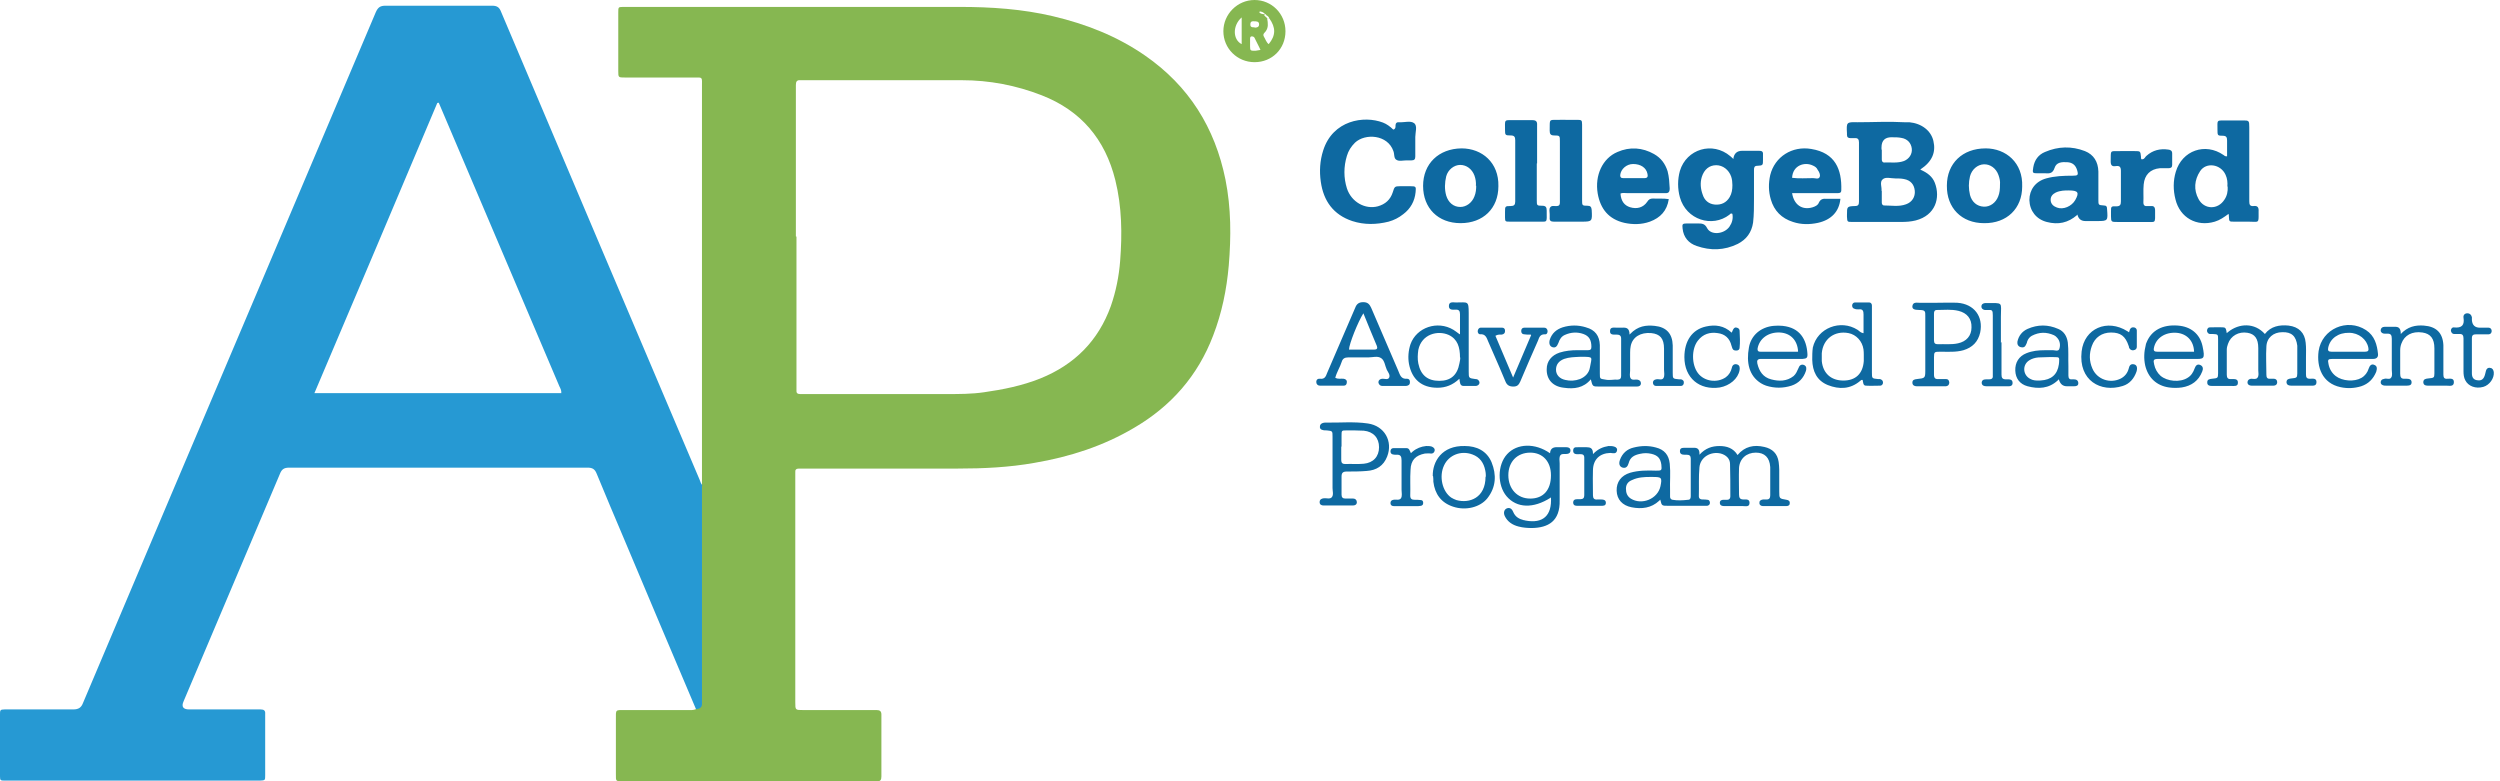
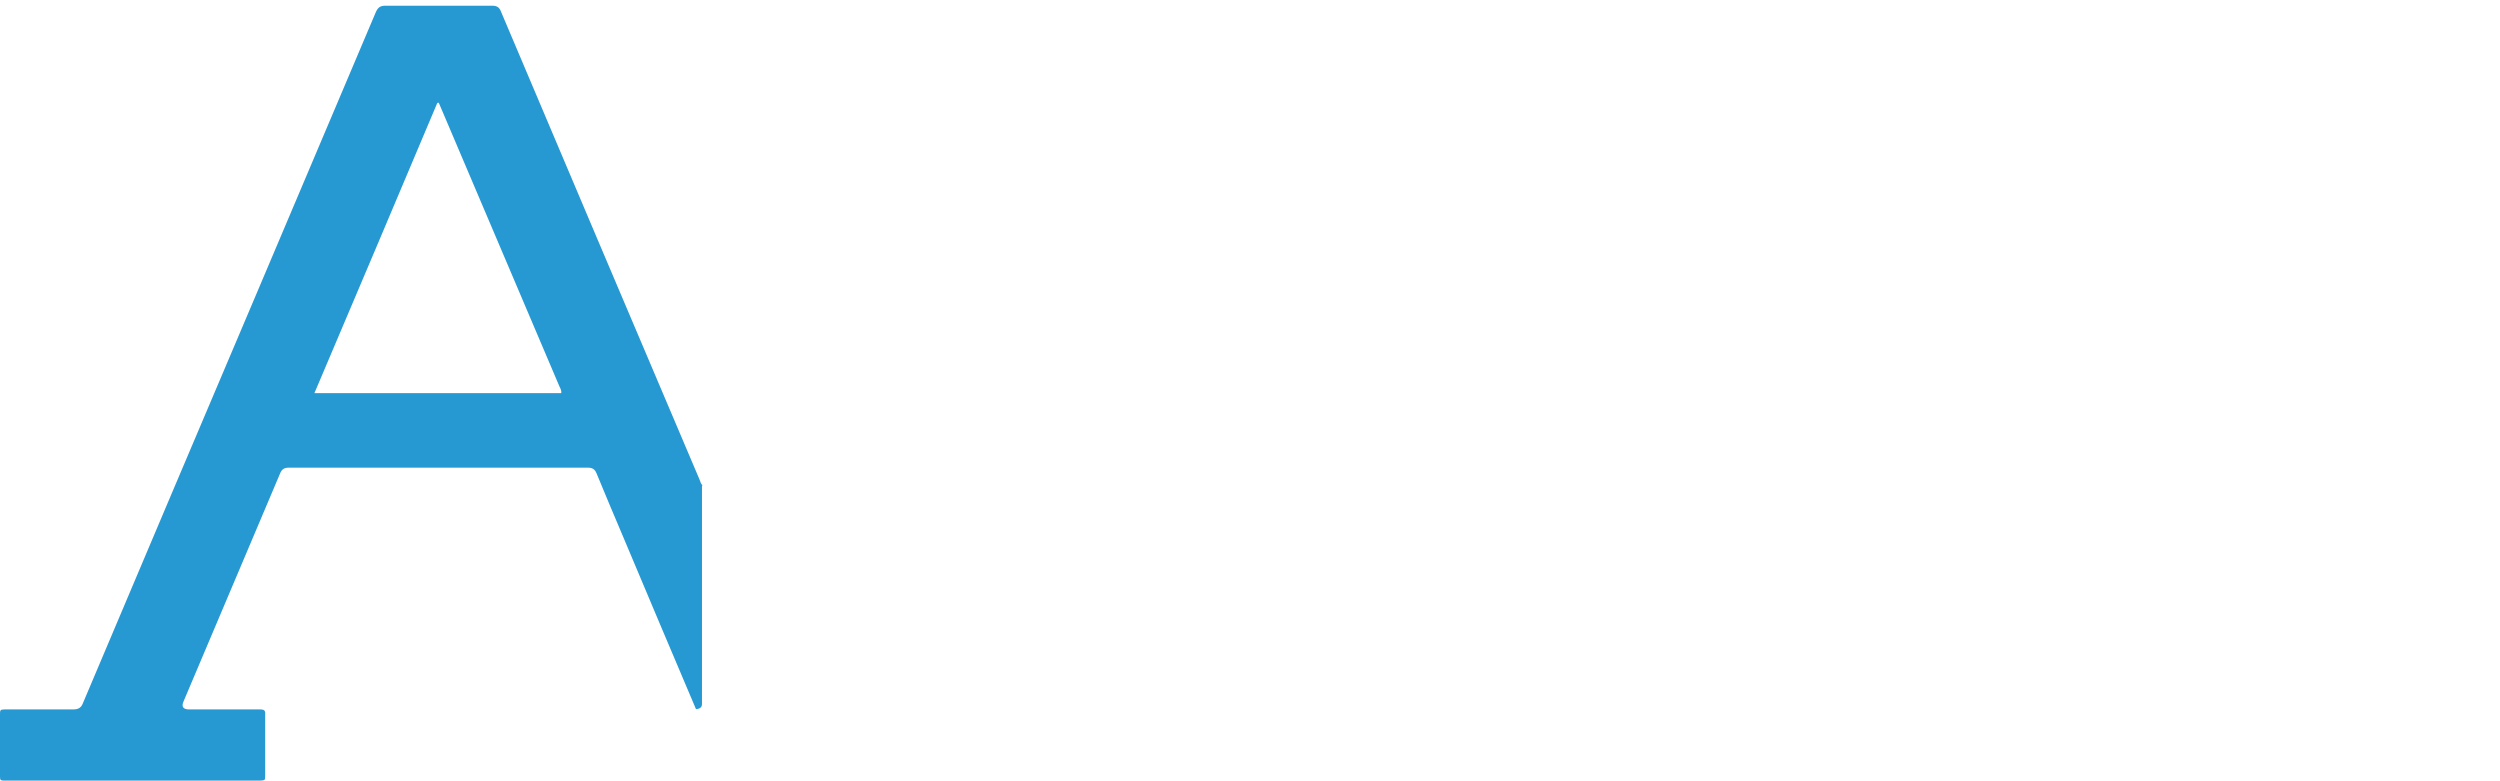
<svg xmlns="http://www.w3.org/2000/svg" height="60" viewBox="0 0 192 60" width="192">
  <g fill="none">
-     <path d="m73.703.531c2.419 0 4.815.161 7.165.715 2.534.6 4.907 1.522 7.073 3.022 3.364 2.33 5.368 5.536 6.175 9.527.438 2.191.438 4.383.253 6.597-.161 1.845-.53 3.645-1.198 5.375-1.175 3.091-3.226 5.421-6.059 7.082-2.373 1.407-4.953 2.238-7.672 2.699-1.935.346-3.917.438-5.875.438h-12.211c-.207 0-.3.092-.276.3v17.646c0 .6 0 .6.599.6h5.645c.253 0 .369.092.369.346v4.752c0 .254-.069.392-.346.369h-19.376c-.696 0-.673.062-.669-.573l0-4.156c0-.807-.069-.738.76-.738h4.746c.23 0 .438.023.645-.069.276-.323.253-.715.253-1.107v-15.132c0-.323-.069-.669.161-.946l.046.023v-30.656c0-.743.083-.699-.594-.693l-5.304.001c-.53 0-.53 0-.53-.507v-4.475c0-.405 0-.436.326-.438zm-12.234 5.628c-.276-.023-.346.115-.346.369v11.626l.046.023v11.787c-.023.208.069.3.276.3h11.266c.945 0 1.912 0 2.857-.138 1.475-.208 2.949-.507 4.331-1.061 2.626-1.061 4.447-2.883 5.414-5.559.392-1.13.622-2.284.714-3.46.161-2.076.138-4.152-.369-6.205-.783-3.16-2.65-5.352-5.668-6.528-1.958-.761-4.009-1.153-6.105-1.153z" fill="#86b751" />
    <path d="m37.785.438c.415 0 .576.138.714.507 5.069 11.972 10.137 23.921 15.229 35.892.069.161.092.323.23.438l-.046.023v16.77c0 .246-.154.377-.461.392-1.866-4.406-3.732-8.789-5.576-13.194-.691-1.638-1.382-3.252-2.051-4.89-.138-.346-.323-.461-.691-.461h-22.924c-.415 0-.576.138-.714.484-2.465 5.813-4.93 11.649-7.396 17.462-.184.415-.038.623.438.623h5.483c.253 0 .369.092.346.346v4.706c0 .392 0 .392-.392.415h-19.56c-.383 0-.412 0-.415-.345l-0-4.684c0-.383 0-.432.344-.438l5.277-.001c.415 0 .622-.138.76-.507 4.424-10.472 8.87-20.945 13.317-31.417 3.064-7.22 6.105-14.417 9.17-21.637.161-.346.323-.484.737-.484zm-4.124 7.451c-.069 0 0 .069-.069 0-3.133 7.428-6.267 14.832-9.446 22.306h18.961c.023-.208-.069-.369-.138-.507l-9.262-21.775c0-.023-.046-.023-.046-.023z" fill="#2699d3" />
-     <path d="m119.044 34.808c.023-.392.276-.484.599-.461h.668c.161 0 .3.069.3.254 0 .161-.092.231-.23.254-.184.046-.392-.046-.53.092-.138.185-.069.415-.069.646v2.814c.046 1.638-.899 2.122-2.12 2.145-.346 0-.691-.023-1.037-.115-.461-.115-.852-.369-1.06-.807-.115-.254-.046-.484.138-.577.207-.092.392-.023.507.254.161.392.461.554.829.646.046 0 .069 0 .115.023 1.336.254 2.051-.369 1.958-1.799l-.023.046c-1.336.853-2.603.807-3.387-.115-.714-.853-.714-2.399.046-3.229.76-.83 2.143-.877 3.295-.069zm-6.543-.554c.899 0 1.682.369 2.051 1.246.392.969.346 1.915-.323 2.768-.553.692-1.659.969-2.626.646-.922-.3-1.405-.969-1.521-1.915 0-.138 0-.3-.023-.438h-.023c-.023-1.107.691-2.353 2.465-2.307zm22.993.069c.622.138 1.014.507 1.106 1.153.023.208.046.392.046.6v1.661c0 .554 0 .554.553.646.161.023.276.092.253.277 0 .161-.138.208-.276.208h-1.774c-.161 0-.3-.092-.276-.277 0-.161.138-.208.276-.231h.276c.207 0 .276-.115.276-.323v-2.168c-.046-.738-.438-1.107-1.106-1.107-.714 0-1.244.461-1.29 1.176-.023.692 0 1.361 0 2.053 0 .254.092.369.346.369.184 0 .461-.046.461.254 0 .346-.3.254-.507.254h-1.428c-.184 0-.346-.046-.346-.254 0-.185.138-.231.3-.231h.276c.138 0 .23-.092.23-.254 0-.83 0-1.661-.023-2.491 0-.415-.3-.692-.714-.807-.76-.185-1.567.277-1.636 1.061-.069.738-.023 1.476-.046 2.214 0 .185.115.254.276.254.138 0 .253 0 .392.023.115 0 .184.115.184.231 0 .138-.092.208-.207.231h-3.018c-.449 0-.481 0-.576-.425l-.011-.049-.092.093c-.6.557-1.334.647-2.108.496-.714-.138-1.129-.6-1.152-1.269-.023-.669.346-1.176 1.037-1.384.645-.185 1.313-.185 1.981-.161.438 0 .461 0 .415-.461-.069-.484-.276-.715-.76-.83-.3-.069-.576-.069-.875 0-.438.092-.76.254-.875.715-.069.231-.184.415-.461.346-.23-.069-.323-.277-.207-.6.184-.507.553-.83 1.06-.946.553-.138 1.129-.161 1.705 0 .645.161.991.577 1.06 1.246.069.692 0 1.407.023 2.099v.438c0 .115.069.208.184.231.392.069.806.046 1.198 0 .161 0 .207-.115.207-.277v-2.883c0-.208-.092-.3-.3-.3l-.178-0c-.182-.004-.37-.041-.352-.3 0-.277.3-.231.484-.231h.553c.323-.023.484.115.461.531.461-.507.968-.669 1.544-.669.553 0 1.06.161 1.382.692.553-.669 1.267-.807 2.051-.623zm-25.965-.069c.161 0 .3 0 .438.046.161.069.253.185.207.346-.046.138-.161.208-.3.185-.138-.023-.3 0-.438 0-.714.138-1.083.507-1.106 1.246-.046.669 0 1.338-.023 1.984 0 .254.115.323.346.323.161 0 .323 0 .484.023.115 0 .184.115.161.254 0 .092-.069.161-.161.185-.069 0-.138.023-.207.023h-1.889c-.138 0-.253-.069-.253-.231 0-.161.092-.231.23-.254.184-.046.438.069.576-.115.115-.185.046-.438.046-.646v-2.261c0-.3-.069-.461-.392-.438-.092 0-.184 0-.276-.023-.115-.023-.184-.115-.184-.231 0-.161.092-.254.23-.254h.991c.222 0 .249.177.33.344l.022.041.125-.115c.312-.263.66-.392 1.043-.432zm14.008 0c.161 0 .3 0 .438.046.161.046.253.161.207.323-.023.138-.138.208-.3.185-.069 0-.138-.023-.207-.023-.806.023-1.313.484-1.336 1.315l-.01.646.01 1.292c0 .231.092.346.323.323h.323c.184 0 .346.046.346.254 0 .231-.184.231-.369.231h-1.82c-.161 0-.3-.023-.323-.231 0-.231.138-.277.323-.277h.23c.207 0 .3-.092.3-.3v-2.883c0-.231-.115-.277-.323-.277s-.553.069-.53-.3c.023-.323.323-.208.53-.231h.507c.276 0 .484.069.484.484v.046c.392-.415.783-.554 1.198-.623zm-18.478-1.73c1.267.185 1.935 1.361 1.475 2.537-.276.715-.829 1.061-1.567 1.107-.507.046-1.037.046-1.544.046-.3 0-.392.115-.392.392v1.384c0 .208.092.3.3.3h.599c.161 0 .276.115.276.277 0 .185-.138.254-.3.254h-2.258c-.161 0-.3-.069-.3-.254 0-.208.138-.277.323-.3.207-.023.484.092.622-.092.138-.185.046-.461.046-.692v-3.944c0-.438 0-.438-.438-.484-.138 0-.253 0-.369-.046-.115-.023-.184-.138-.161-.254 0-.115.069-.208.184-.254.069-.023.138-.046.207-.046 1.106.023 2.212-.092 3.295.069zm21.864 4.106h-.207c-.438 0-.922.023-1.359.231-.3.115-.484.323-.484.669 0 .323.092.577.369.761.852.531 2.074.023 2.281-.946.138-.669.092-.715-.599-.715zm-13.847-1.73c-.875-.323-1.797.046-2.166.83-.415.853-.138 2.03.553 2.491.115.069.253.138.392.185.991.277 2.235-.161 2.235-1.799h.023c0-.092 0-.277-.046-.484-.115-.577-.415-1.015-.991-1.223zm4.447-.138c-.991 0-1.682.692-1.682 1.73 0 1.061.691 1.799 1.682 1.799 1.014 0 1.59-.669 1.59-1.776v-.023c0-1.038-.622-1.73-1.59-1.73zm-14.1-1.707c-.392 0-.392 0-.392.415v.83h-.023v1.038c0 .208.092.3.3.3.484-.023.945.023 1.428-.023.737-.069 1.175-.554 1.175-1.269 0-.715-.438-1.199-1.175-1.269-.438-.023-.875-.023-1.313-.023zm18.385-7.912c.691.185 1.037.646 1.06 1.361v2.168c0 .438 0 .415.438.484.323.069.622-.023.922 0 .184 0 .276-.092.276-.277v-2.883c0-.254-.161-.3-.369-.3s-.507.046-.484-.277c0-.323.3-.254.507-.254h.438c.323-.023.553.046.553.531l.046-.046c.599-.623 1.221-.692 1.889-.623.899.092 1.359.6 1.382 1.499v2.099c0 .461 0 .461.484.507h.161c.138.046.23.115.207.277 0 .115-.092.231-.207.231h-1.935c-.138 0-.23-.115-.23-.254 0-.138.092-.231.253-.254.184-.046.438.092.553-.092.115-.185.046-.438.046-.646v-1.615c0-.784-.3-1.13-.991-1.199-.806-.069-1.428.3-1.567.992-.035.156-.043.324-.045.496l-.001 1.395c0 .208-.069.415.046.6.115.161.346.069.507.092.161.023.276.115.276.277 0 .185-.138.254-.3.254h-2.926c-.484 0-.484 0-.622-.554-.553.669-1.29.761-2.074.646-.852-.092-1.336-.646-1.313-1.43 0-.6.369-1.061.991-1.269.438-.138.899-.185 1.359-.185h.829c.184 0 .253-.069.253-.254 0-.507-.161-.83-.622-.992-.461-.161-.945-.138-1.405.069-.276.115-.415.346-.507.623-.115.3-.253.392-.461.323-.207-.069-.276-.277-.207-.554.161-.507.507-.807.991-.969.599-.185 1.198-.185 1.797 0zm59.902.208c.668.438.852 1.13.922 1.845.023.254-.138.369-.369.369h-3.133c-.346 0-.369.069-.3.392.069.369.253.692.553.923.507.392 1.428.461 1.981.138.276-.161.461-.415.553-.715.069-.208.207-.392.438-.277.23.092.207.3.138.531-.23.554-.599.923-1.152 1.107-.53.161-1.06.185-1.59.069-1.405-.3-1.843-1.545-1.682-2.768.253-1.707 2.189-2.56 3.64-1.615zm-38.153-2.122c.115 0 .207.092.207.231v5.144c0 .461 0 .461.461.507h.161c.138.046.23.115.23.277 0 .115-.092.231-.207.231-.369 0-.737.023-1.106 0-.23 0-.207-.277-.253-.438-.092-.023-.138.023-.184.069-.76.646-1.613.669-2.488.323-.852-.346-1.175-1.061-1.198-1.938 0-.323 0-.623.046-.946.346-1.499 2.12-2.191 3.433-1.361.115.069.207.208.415.254h.046v-1.43c0-.254-.046-.438-.369-.392-.115 0-.23 0-.323-.046-.115-.023-.184-.115-.184-.254 0-.115.092-.231.207-.231zm23.707 1.776c.968.069 1.682.623 1.889 1.569.22 1.035.104.998-.648.992l-2.738-0c-.369 0-.415.069-.323.438.069.323.23.623.484.853.507.438 1.498.531 2.074.161.276-.161.438-.415.553-.738.069-.185.184-.346.415-.254.23.092.253.3.161.507-.276.715-.829 1.107-1.567 1.223-.323.046-.668.046-.991 0-.945-.138-1.59-.738-1.82-1.684-.115-.531-.092-1.061.046-1.592l.013-.069.056-.138c.369-.9 1.221-1.361 2.396-1.269zm-34.283.531h.023c.046-.092.069-.185.115-.254.069-.115.161-.161.276-.115.115.023.207.115.207.231.023.438.046.877 0 1.315 0 .115-.092.208-.23.208s-.253 0-.323-.161c-.023-.069-.046-.138-.069-.208-.138-.577-.507-.9-1.06-.969-.599-.092-1.129.069-1.521.577-.507.646-.484 1.845 0 2.491.484.646 1.475.784 2.143.323.253-.185.392-.438.461-.715.046-.231.184-.323.392-.277.23.069.23.254.207.438-.115.669-.76 1.199-1.521 1.338-1.567.231-2.719-.738-2.719-2.33 0-1.246.599-2.122 1.659-2.353.714-.161 1.382-.069 1.958.461zm25.09-.277c.438.185.668.554.737 1.038.069.6.023 1.223.046 1.822v.715c0 .208.069.323.276.3h.161c.184 0 .323.092.323.3 0 .185-.138.231-.323.231h-.553c-.287 0-.482-.146-.587-.437l-.03-.1-.094.095c-.685.631-1.486.658-2.307.442-.599-.161-.922-.6-.945-1.199-.023-.623.276-1.107.852-1.338.461-.185.922-.231 1.405-.231h.553c.207-.023.507.138.576-.115.092-.277.046-.6-.161-.83-.069-.092-.161-.161-.253-.208-.576-.254-1.129-.254-1.705.046-.161.092-.276.231-.346.415-.023.092-.046.185-.092.254-.069.185-.207.254-.392.208-.207-.046-.3-.208-.276-.415.092-.461.369-.807.783-.992.783-.346 1.567-.346 2.35 0zm5.315.179.126.084.02-.072c.015-.053.031-.099.046-.145.069-.138.161-.185.323-.161.115.023.207.115.207.231v1.269c0 .138-.092.231-.253.254s-.276-.046-.346-.208c0-.023 0-.069-.023-.115-.253-.761-.622-1.038-1.359-1.038-.691 0-1.244.369-1.475 1.038-.207.577-.207 1.153.046 1.73.369.853 1.382 1.176 2.189.761.3-.161.507-.415.599-.761.046-.208.138-.392.415-.323.207.046.276.254.184.554-.184.531-.53.946-1.06 1.107-1.682.531-3.41-.415-3.156-2.653.201-1.767 1.962-2.536 3.518-1.551zm-51.555-2.209c.904 0 .964-.148.967.808l0 4.497c0 .507 0 .507.507.577.115 0 .207.023.276.138.115.161 0 .369-.23.392h-.945c-.3 0-.276-.277-.323-.554-.507.484-1.06.692-1.682.692-1.221 0-1.958-.646-2.189-1.822-.092-.507-.046-1.038.115-1.522.461-1.292 2.074-1.845 3.295-1.107.138.092.276.185.484.346l.023-.023v-1.522c0-.254-.092-.369-.346-.346-.207 0-.507.046-.507-.277 0-.369.323-.277.553-.277zm25.09 1.799c1.313.138 1.82 1.038 1.889 2.122.023.323-.046.392-.369.415h-3.202c-.253 0-.323.115-.276.346.138.6.438 1.061 1.06 1.223.599.161 1.198.161 1.728-.254.184-.161.276-.392.369-.6.069-.208.207-.323.415-.254.23.092.207.3.161.461-.184.554-.553.946-1.106 1.13-.645.208-1.313.208-1.958 0-.138-.046-.276-.115-.392-.185-.922-.577-1.129-1.592-.922-2.745.161-.946.922-1.569 1.889-1.661.23-.023.484-.023.714 0zm52.576-.969c.184 0 .3.115.346.3v.231c.031.384.238.577.622.577h.668c.138 0 .23.115.23.254 0 .138-.092.254-.23.254h-.945c-.23 0-.346.046-.346.3v2.699c0 .346.161.507.438.531.3.046.484-.092.576-.461.023-.092.046-.185.069-.277.046-.161.161-.254.346-.208.161.023.23.161.253.323.046.461-.323.992-.806 1.13-.576.161-1.152-.046-1.382-.507-.115-.208-.138-.461-.138-.692v-2.537c0-.231-.092-.346-.323-.323h-.392c-.138 0-.23-.115-.253-.254 0-.138.092-.277.23-.254.622.069.829-.185.737-.761-.023-.185.092-.323.3-.323zm-74.118 1.107c.138 0 .23.115.207.277 0 .138-.092.231-.253.254-.138 0-.3-.023-.484.092.438 1.038.875 2.076 1.359 3.206.484-1.13.922-2.168 1.382-3.252l-.023-.046c-.253 0-.392 0-.507-.023-.138 0-.23-.092-.23-.254 0-.161.092-.254.23-.254h1.544c.138 0 .23.092.253.254 0 .161-.069.277-.23.254-.346 0-.415.231-.507.484-.461 1.038-.922 2.099-1.359 3.137-.115.254-.23.392-.53.392-.323 0-.507-.115-.622-.415l-.428-1.015-.886-2.03c-.115-.277-.207-.6-.622-.554-.115 0-.184-.115-.184-.231 0-.138.092-.277.23-.277zm38.291-.83v1.984l.046-.046v2.491c0 .254.069.369.346.369.207 0 .507-.046.507.277 0 .3-.3.254-.507.254h-1.498c-.184 0-.346-.046-.369-.254 0-.208.138-.277.323-.277h.23c.207 0 .323-.069.3-.277v-4.636c0-.392-.046-.438-.392-.415h-.23c-.138-.023-.253-.115-.253-.254 0-.185.115-.254.276-.277h.046c1.405 0 1.175-.115 1.175 1.061zm-3.341-1.084c1.29.092 2.004 1.061 1.751 2.284-.161.715-.599 1.153-1.29 1.361-.576.161-1.175.115-1.751.115-.473 0-.505 0-.507.431l-0 1.322c0 .277.092.369.369.346h.553c.161 0 .23.092.253.254 0 .185-.092.277-.253.3h-2.258c-.184 0-.323-.092-.323-.277 0-.208.138-.254.346-.277.605-.065.643-.069.645-.62l0-4.201c0-.369.023-.484-.461-.484-.415 0-.553-.092-.53-.3.046-.323.323-.254.53-.254h1.382c.507 0 1.037-.023 1.544 0zm25.435 1.753c.783.092 1.244.554 1.313 1.315.046.392.023.784.023 1.153v1.269c0 .231.046.346.3.346.207 0 .507-.069.507.254 0 .369-.346.254-.553.277h-1.382c-.184 0-.346-.046-.369-.254 0-.254.184-.277.369-.3.404-.043.455-.046.46-.373l.001-2.142c-.092-.738-.438-1.061-1.152-1.038-.691 0-1.198.438-1.221 1.107-.046.715 0 1.43 0 2.168 0 .208.069.323.3.3h.276c.138 0 .253.092.253.254 0 .185-.115.277-.276.277h-1.705c-.161 0-.3-.092-.3-.254 0-.161.115-.254.276-.277.161 0 .369.069.484-.069.138-.161.069-.392.069-.577v-1.707c0-.738-.276-1.084-.829-1.176-.668-.115-1.29.231-1.498.853-.046.138-.092.277-.092.438v1.938c0 .231.092.346.323.323l.187 0c.188.004.361.041.343.3 0 .277-.276.231-.484.231h-1.498c-.207 0-.392-.046-.369-.3 0-.208.184-.231.369-.254.425-.043.458-.046.461-.409l0-2.59c0-.415 0-.415-.415-.438h-.23c-.115-.023-.184-.115-.207-.231 0-.138.069-.277.207-.277.346 0 .691-.023 1.037 0 .225 0 .232.2.263.391l.01.053.099-.085c.848-.688 2.039-.732 2.83.149.461-.6 1.129-.715 1.82-.646zm-71.053-1.799c.346 0 .484.185.599.438.691 1.615 1.382 3.206 2.074 4.821.138.323.207.669.691.623.138 0 .23.115.207.277 0 .185-.115.254-.3.277h-1.82c-.161 0-.276-.115-.3-.277 0-.161.115-.254.276-.277.041-.005.086-.002.133.003l.143.017c.118.011.226.003.277-.113.092-.208-.092-.415-.184-.6-.138-.3-.161-.692-.415-.877-.276-.208-.668-.069-1.014-.069h-1.544c-.253 0-.415.092-.484.323-.138.438-.392.807-.507 1.269l.023-.023c.207.115.415.046.622.069.138.023.253.092.253.231 0 .185-.069.3-.253.3h-1.82c-.161 0-.276-.115-.276-.277 0-.185.115-.277.3-.254.346.046.438-.185.53-.438.714-1.684 1.451-3.345 2.166-5.029.115-.3.3-.415.622-.415zm81.444 1.799c.945.069 1.451.554 1.498 1.499v2.261c0 .231.069.346.3.323.207 0 .507-.069.507.254 0 .369-.323.277-.553.277h-1.382c-.184 0-.392 0-.415-.254 0-.254.184-.277.369-.3.447-.043.481-.046.484-.391l0-1.916c0-.761-.3-1.13-.922-1.223-.783-.115-1.382.208-1.613.853-.069.185-.092.346-.092.531v1.776c0 .277.069.415.369.392h.115c.207 0 .392.046.392.277 0 .254-.23.254-.415.254h-1.544c-.092 0-.184 0-.276-.046-.092-.046-.138-.115-.138-.208 0-.092.046-.185.138-.231l.161-.046c.184-.046.392.092.507-.092.115-.161.046-.392.046-.6v-2.376c0-.277-.069-.415-.369-.392h-.161c-.161 0-.3-.069-.323-.231 0-.208.138-.3.323-.3h.783c.3 0 .438.138.438.554l-.023.023c.553-.6 1.152-.715 1.797-.669zm-74.901.715c-.829-.369-2.074-.069-2.327 1.153-.046.346-.069.692 0 1.038.184.9.714 1.338 1.613 1.338.875 0 1.382-.438 1.544-1.338.046-.185.069-.369.069-.461l-.023.023c0-.807-.184-1.43-.875-1.753zm10.331 1.684-.263-0c-.415.023-.806.023-1.198.161-.415.161-.622.438-.622.83s.276.692.714.784c.369.092.76.069 1.129-.069.392-.161.691-.461.76-.877.138-.83.323-.83-.645-.83zm36.231.023c-.415-.023-.852.023-1.267.023-.253.023-.507.092-.714.231-.53.346-.484 1.107.069 1.407.23.138.461.138.668.138l-.018-0.0.165-.005c.826-.048 1.294-.456 1.403-1.24l.017-.162c.023-.369.023-.392-.323-.392zm-15.851-1.845c-1.083-.208-1.958.461-2.051 1.545v.6c.092.946.714 1.499 1.659 1.499s1.498-.531 1.567-1.499l-0-.504c-.001-.119-.005-.257-.023-.396-.092-.623-.553-1.13-1.152-1.246zm-5.253-.046c-.899-.046-1.59.461-1.728 1.223-.023.231.092.254.253.254h2.834l.023-.023c-.046-.853-.576-1.407-1.382-1.453zm43.706.023c-.829-.023-1.475.438-1.613 1.153-.046.208.023.3.253.3h2.58c.23 0 .3-.092.253-.3-.115-.646-.737-1.153-1.475-1.153zm-13.248 0c-.899-.069-1.613.415-1.751 1.176-.046.231.069.277.276.277h2.811c-.023-.83-.553-1.384-1.336-1.453zm-62.46-1.499c-.415.646-1.106 2.376-1.106 2.791h1.935c.207 0 .276-.092.207-.277-.346-.807-.668-1.615-1.037-2.514zm45.71-.185c-.553-.138-1.106-.069-1.659-.069-.207 0-.23.138-.23.3v2.03c0 .231.092.3.3.3.507-.023 1.037.046 1.544-.069.645-.138 1.037-.577 1.037-1.223.023-.669-.346-1.107-.991-1.269zm-17.533-11.88c.046.046.115.092.207.185l.023.046c.046-.431.276-.646.691-.646h1.267c.23 0 .346.046.323.3v.392c0 .415 0 .438-.438.461-.23 0-.253.138-.253.323v2.214c0 .6 0 1.223-.069 1.822-.115.761-.507 1.292-1.175 1.638-1.037.507-2.097.531-3.156.161-.622-.208-1.014-.669-1.083-1.338-.046-.346 0-.392.323-.392h.829c.323 0 .553 0 .737.369.3.554 1.29.461 1.705-.115.207-.3.3-.623.23-.992-.115-.069-.161 0-.23.069-1.313 1.015-3.318.392-3.801-1.338-.184-.669-.184-1.361 0-2.03.507-1.684 2.511-2.284 3.871-1.13zm6.221-.554c1.843.3 2.35 1.569 2.304 3.16 0 .208-.115.231-.276.231h-3.502c.138.9.783 1.338 1.59 1.084.207-.069.392-.161.461-.346.138-.3.346-.323.622-.3h1.037c-.092.969-.691 1.615-1.728 1.845-.645.138-1.29.138-1.912-.069-.875-.277-1.451-.853-1.705-1.73-.184-.623-.184-1.246-.046-1.868.346-1.407 1.682-2.261 3.156-2.007zm-12.073.392c.53.3.852.738 1.037 1.315.115.438.138.877.161 1.315 0 .3-.092.392-.392.369h-2.88c-.184 0-.369-.046-.53.046h.023c.046.577.3.9.737 1.038.53.161 1.014.023 1.313-.415.115-.185.23-.254.438-.254.392.023.806-.023 1.221.046-.138.9-.645 1.43-1.451 1.73-.645.231-1.313.231-1.958.092-1.198-.277-1.843-1.061-2.051-2.261-.23-1.384.369-2.699 1.521-3.183.945-.415 1.912-.346 2.811.161zm-20.828-2.422c.3.115.576.323.783.531h.069c.138-.092.115-.208.115-.277 0-.208.092-.3.3-.277.392.023.852-.138 1.129.069.276.208.092.692.092 1.061v1.499c0 .208-.069.3-.3.3h-.392c-.253 0-.553.092-.76-.046-.207-.115-.138-.438-.23-.669-.438-1.269-2.166-1.384-2.949-.646-.3.3-.507.623-.622 1.015-.253.83-.253 1.684 0 2.491.346 1.061 1.405 1.638 2.373 1.384.576-.161.968-.507 1.152-1.084.128-.426.157-.459.541-.461l.818-0c.415 0 .438.023.392.461-.069.692-.392 1.269-.945 1.684-.346.277-.714.461-1.129.577-.922.231-1.866.254-2.788-.046-1.451-.484-2.212-1.545-2.419-3.022-.115-.807-.069-1.615.184-2.399.737-2.33 3.133-2.699 4.585-2.145zm53.912 2.191c.691.277 1.014.83 1.037 1.569v2.168c0 .392 0 .415.392.438.23 0 .276.092.276.3.066.855.069.897-.701.9l-.958 0c-.338 0-.545-.169-.622-.507l-.023.046c-.691.6-1.451.761-2.327.531-.806-.208-1.313-.853-1.336-1.684 0-.784.461-1.43 1.29-1.661.668-.185 1.336-.208 2.027-.208.415 0 .461-.046.346-.438-.115-.369-.346-.577-.76-.6-.415-.023-.829 0-.968.438-.138.415-.369.438-.691.415h-.599c-.415 0-.415-.023-.346-.461.092-.554.392-.969.899-1.176 1.014-.438 2.051-.461 3.064-.069zm10.733-2.353 1.386 0c.484 0 .507 0 .507.531v5.675c0 .254.046.392.323.369.323-.046.415.115.392.415 0 .088.001.167.001.237l-0.0.185c-.006.486-.087.362-.784.362h-1.106c-.369 0-.369 0-.392-.392 0-.046 0-.092-.023-.208-.346.254-.668.484-1.06.6-1.382.415-2.673-.3-3.018-1.707-.184-.715-.184-1.43.023-2.122.484-1.638 2.258-2.261 3.663-1.292.058.038.115.109.226.105l.05-.009 0-1.203c0-.231-.046-.369-.323-.369-.415 0-.415-.023-.415-.484 0-.719-.082-.697.549-.692zm-18.359 2.146c1.567 0 2.88 1.107 2.811 2.93 0 1.684-1.175 2.837-2.926 2.814-1.728 0-2.88-1.176-2.857-2.883 0-1.707 1.198-2.86 2.972-2.86zm-40.25 0c1.59 0 2.88 1.107 2.834 2.906 0 1.707-1.175 2.837-2.903 2.837s-2.88-1.153-2.88-2.86c0-1.707 1.198-2.86 2.949-2.883zm54.281.092c.184.023.3.092.3.3v.877c0 .185-.092.254-.276.254h-.668c-.737.069-1.175.507-1.244 1.246-.046.461 0 .923-.023 1.384 0 .231.115.3.3.277h.23c.253-.023.369.046.369.346 0 1.084.092.853-.829.877h-2.051c-.473 0-.505 0-.507-.431l-0-.376c0-.369 0-.415.392-.392.323 0 .369-.138.369-.392v-2.33c0-.3-.092-.415-.392-.369-.3.046-.392-.069-.392-.369.02-.791-.062-.785.436-.782l.189-0c.035-0.0.073-.001.112-.002h1.106c.438 0 .438 0 .484.438 0 .069-.023.138.069.208l.046-.023c.161 0 .207-.185.3-.254.484-.438 1.06-.577 1.682-.484zm-20.275-2.099h.392c.945.092 1.659.646 1.843 1.43.207.877-.092 1.592-.991 2.191v.023c.53.231.922.531 1.106 1.015.438 1.153.046 2.491-1.475 2.883-.369.092-.737.115-1.106.115h-3.755c-.392 0-.392 0-.415-.392v-.161c0-.623 0-.646.622-.669.253 0 .3-.115.3-.346v-4.544c0-.231-.092-.346-.323-.323h-.323c-.184 0-.276-.069-.276-.254v-.115c-.046-.853-.046-.877.806-.853 1.198 0 2.396-.069 3.594 0zm-28.569-.161c.276 0 .392.092.369.392v2.93h-.023v2.814c0 .415 0 .438.415.438.276 0 .346.115.346.369 0 1.038.115.83-.829.853h-1.981c-.362 0-.389 0-.391-.327l-0-.412c0-.438 0-.461.438-.461.253 0 .346-.092.346-.346v-4.706c0-.254-.069-.369-.346-.369-.415 0-.438-.023-.438-.415 0-.771-.068-.763.45-.759l.195-0c.036-0.0.075-.001.115-.002zm3.364-.023c.428 0 .458 0 .461.369l0 5.79c0 .415 0 .438.415.438.23 0 .3.092.323.323.044.855.046.897-.724.9l-2.179 0c-.23 0-.346-.069-.323-.3v-.277c0-.185-.069-.392.046-.531.115-.161.346-.069.507-.092.161 0 .23-.092.23-.254v-4.706c0-.438 0-.461-.438-.461-.276 0-.346-.115-.346-.369.018-.749-.061-.822.328-.828l.252 0c.067-0.0.142-.001.226-.003zm37.831 5.421h-.023c-.253 0-.622 0-.968.161-.23.115-.415.3-.392.6.023.3.23.461.484.554.484.185 1.129-.092 1.405-.577.323-.577.23-.738-.507-.738zm12.05-1.199c-.369-.83-1.498-.992-1.958-.277-.438.669-.507 1.43-.115 2.145.438.807 1.475.83 1.981.046.207-.3.276-.646.253-1.015h-.023c.023-.3 0-.6-.138-.9zm-58.773-.761c-.484 0-.945.369-1.083.877-.115.484-.138.992 0 1.476.161.531.553.877 1.083.877.461 0 .899-.323 1.083-.807.115-.277.138-.554.138-.83l-.023.023c.023-.277-.023-.554-.115-.807-.184-.484-.599-.807-1.083-.807zm40.204-.046c-.484.023-.922.392-1.06.923-.115.484-.115.946 0 1.43.138.531.53.877 1.06.9.484.023.922-.3 1.106-.784.115-.277.138-.554.138-.923v-.023c.023-.185-.023-.438-.115-.692-.184-.531-.645-.853-1.129-.83zm-6.797 1.084c-.346 0-.737-.138-.968.069-.253.208-.046.623-.092.877h.023v.9c0 .115.046.231.184.231.553 0 1.129.115 1.682-.092.461-.161.714-.577.668-1.038-.046-.484-.323-.807-.829-.9-.23-.046-.438-.046-.668-.046zm-13.754-1.015c-.53 0-.922.323-1.106.9-.138.461-.092.923.069 1.361.138.438.461.715.922.761.484.046.899-.138 1.152-.577.161-.277.207-.577.207-.9v-.023c0-.208-.023-.438-.092-.646-.184-.531-.645-.877-1.152-.877zm7.419.023c-.622-.3-1.544-.023-1.59.946.553.069 1.083.023 1.613.023.184 0 .415.115.507-.092.069-.185-.046-.392-.161-.554-.069-.161-.207-.254-.369-.323zm-13.801-.115c-.507 0-.945.392-.991.853 0 .185.069.231.23.231h1.636c.23 0 .276-.115.23-.323-.092-.484-.53-.761-1.106-.761zm19.929-2.053c-.568-.031-.852.231-.852.784v.161h.023v.761c0 .115.046.231.184.231.507-.023 1.014.069 1.521-.115.392-.161.645-.531.599-.946-.046-.438-.346-.761-.806-.83-.23-.046-.438-.046-.668-.046z" fill="#0e69a1" />
-     <path d="m96.351 0c1.313 0 2.373 1.061 2.373 2.399 0 1.361-1.037 2.376-2.373 2.376-1.336 0-2.396-1.061-2.396-2.376 0-1.315 1.083-2.399 2.396-2.399zm-.23 2.791c-.115.023-.115.115-.115.208l0.0.573c.002.327.032.327.415.327.115-.023.23-.046.415-.069l-.032.004-.088-.192c-.096-.202-.191-.379-.279-.556l-.086-.178c-.046-.092-.138-.115-.23-.115zm.576-1.915c.046 0 .069.046.046.069 0 0-.01.01-.024.017l-.022.006c.092.046.207.115.323.115.011.017.022.03.034.038.066.087.132.172.22.216l-.037-.024-.009.001c.031.015.051.041.068.063l.024.029.03-0c.03-.015.057-.014.089-0l-.089 0-.03.023c.062.353.106.687-.121.986l-.086.098c-.092.092-.115.185-.046.3.115.185.184.438.369.577.553-.669.553-1.269.046-1.984v.023c-.015-.01-.029-.018-.042-.024l.042.001c-.046-.115-.115-.185-.23-.231l.017.007c-.024-.06-.067-.099-.109-.099-.035.052-.07.065-.105.038l-.011-.015-.023-.023h.138c-.115-.138-.276-.208-.461-.208zm-1.336.461c-.714.623-.691 1.707 0 2.053zm.968.3c-.138-.023-.3 0-.3.208-.023.254.138.254.323.254v.023c.161 0 .346-.023.346-.254s-.207-.231-.369-.231z" fill="#86b751" />
  </g>
</svg>